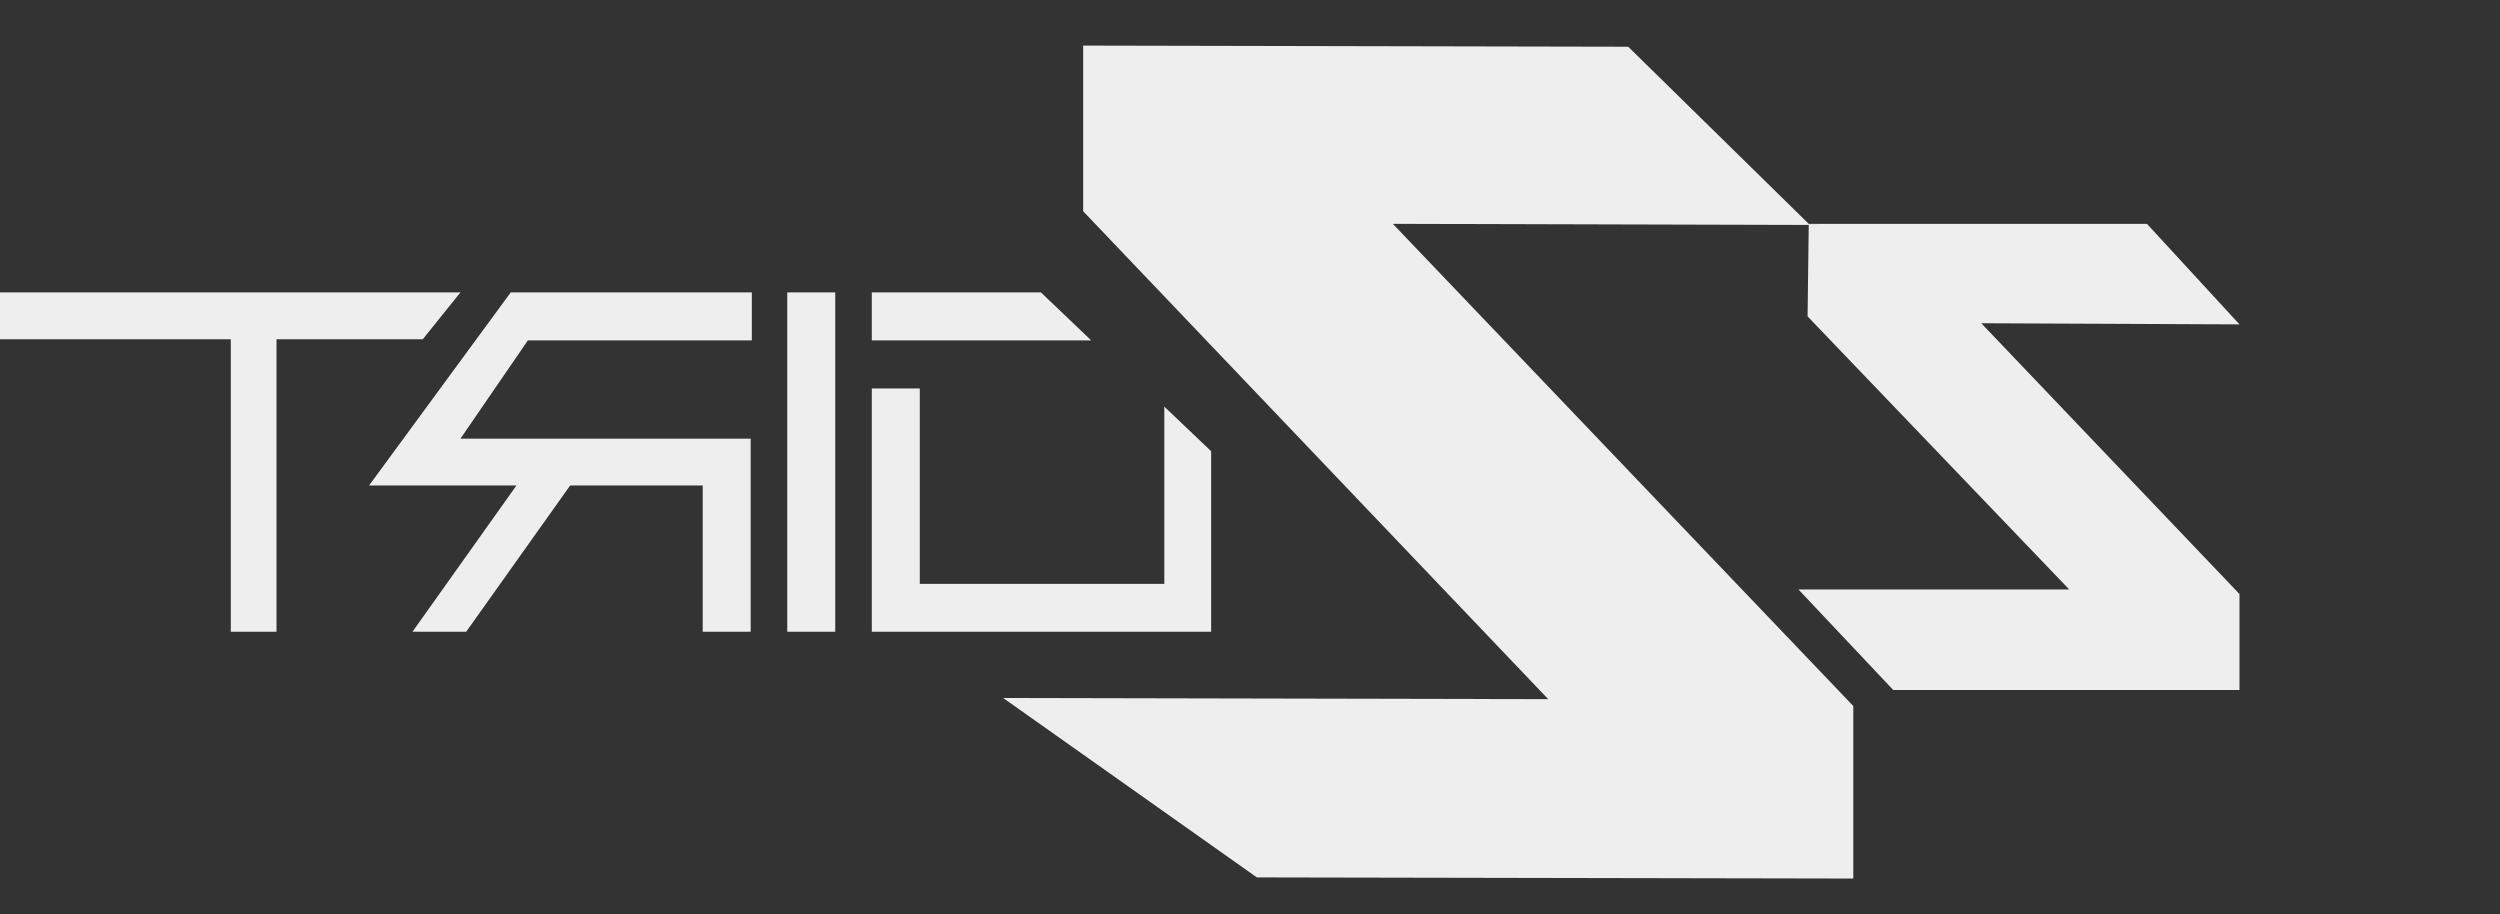
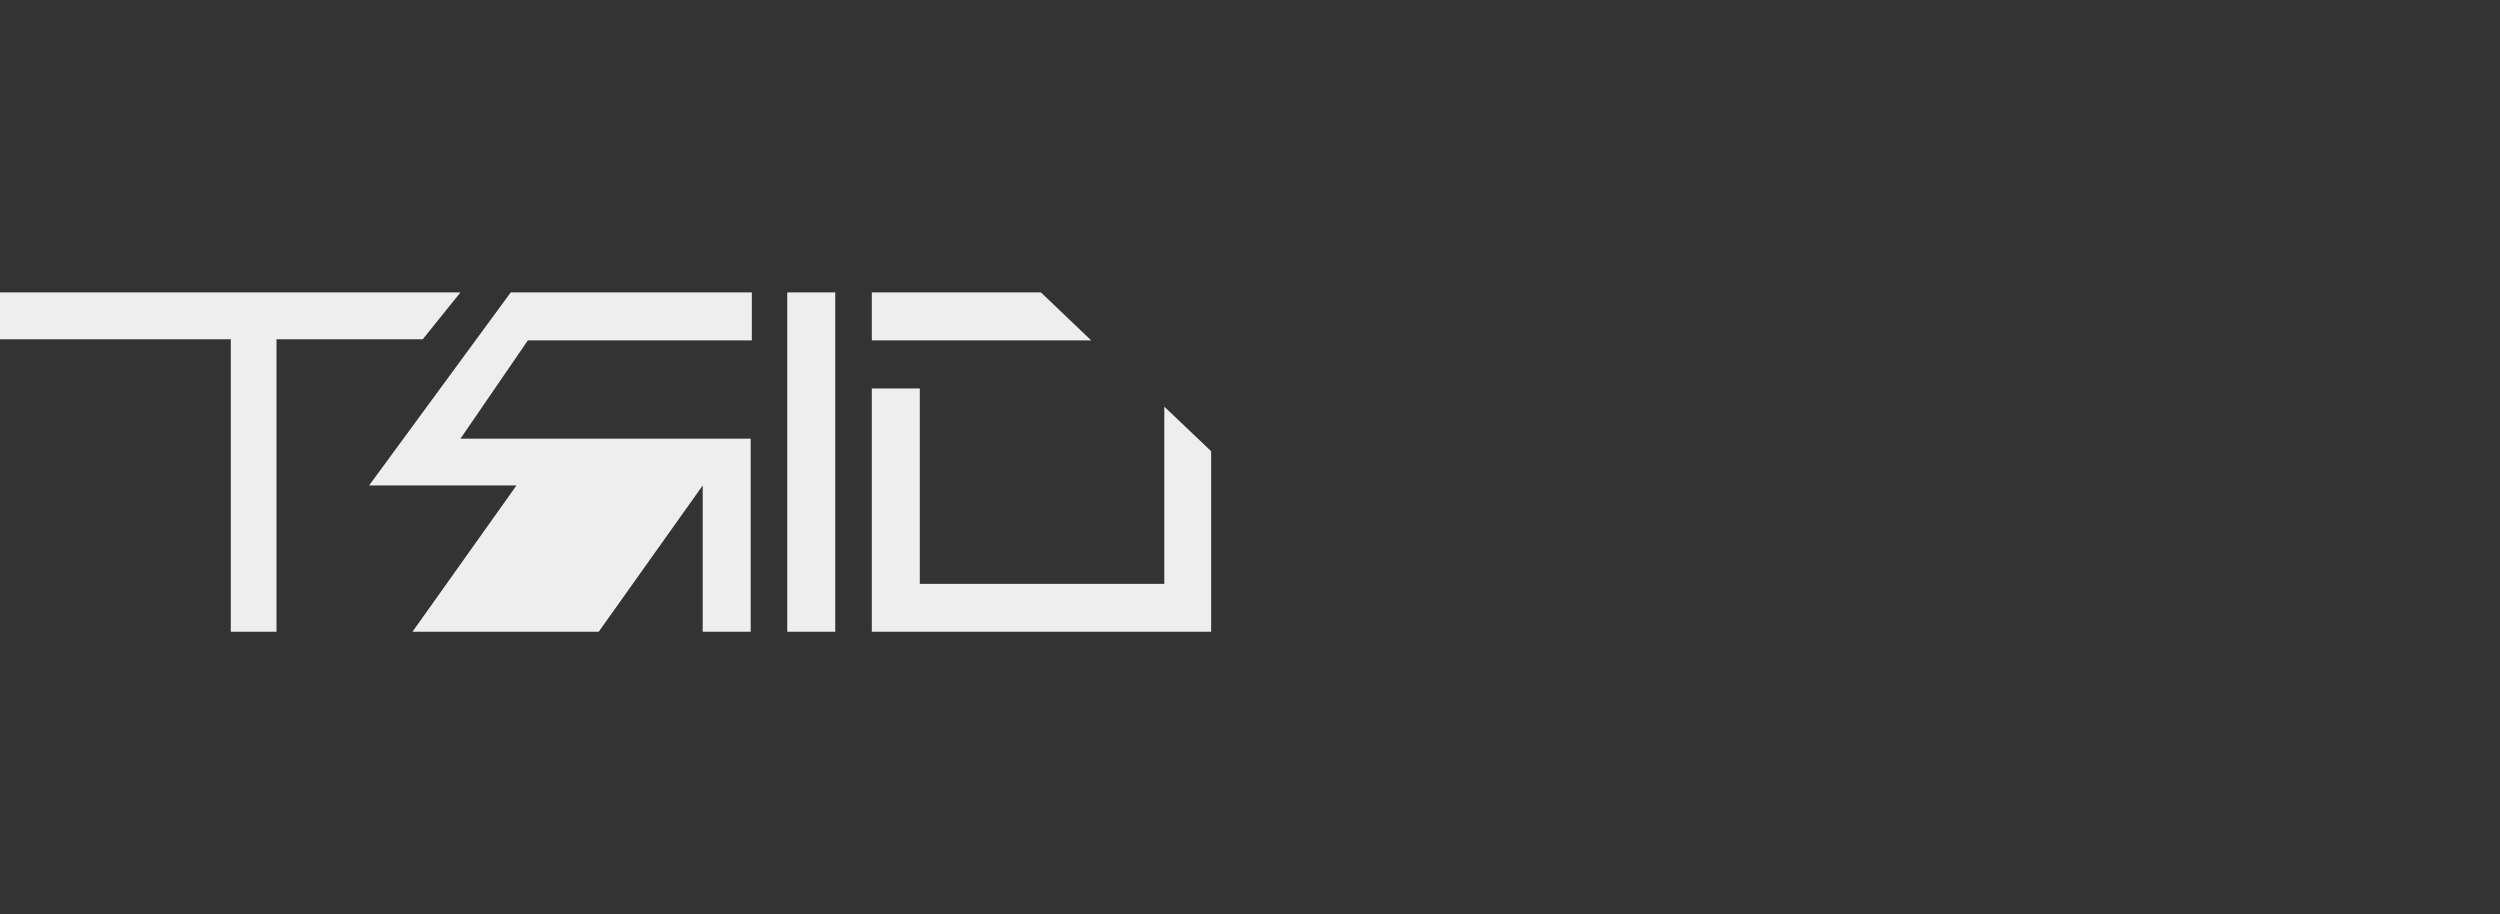
<svg xmlns="http://www.w3.org/2000/svg" id="Layer_1" data-name="Layer 1" viewBox="0 0 218.8 80">
  <rect x="0" y="0" width="218.8" height="80" fill="#333333" stroke="none" />
  <defs>
    <style>.cls-1,.cls-2{fill:#eee;}.cls-2{fill-rule:evenodd;}</style>
  </defs>
-   <polygon class="cls-1" points="196 51.99 196 60.39 165.7 60.39 157.4 51.59 181.1 51.59 158.2 27.69 158.3 19.69 121.9 19.59 162.2 61.79 162.2 76.89 110 76.79 87.8 61.09 135.5 61.19 94.8 18.49 94.8 3.99 142.5 4.09 158.3 19.59 187.9 19.59 196 28.39 173.4 28.29 196 51.99" />
-   <path class="cls-2" d="M68.9,55.29h4.2V25.59H68.9v29.7ZM0,25.59v4.1H20.2v25.6h4V29.69H37l3.3-4.1Zm65.8,0v4.2H46.2l-5.9,8.6H65.7v16.9H61.5V42.49H49.9l-9.1,12.8H36.1l9.1-12.8H32.3l12.4-16.9ZM106,39.49v15.8H76.3V34h4.2v17.1h21.4V35.59l4.1,3.9Zm-10.5-9.7H76.3v-4.2H91.1l4.4,4.2Z" />
+   <path class="cls-2" d="M68.9,55.29h4.2V25.59H68.9v29.7ZM0,25.59v4.1H20.2v25.6h4V29.69H37l3.3-4.1Zm65.8,0v4.2H46.2l-5.9,8.6H65.7v16.9H61.5V42.49l-9.1,12.8H36.1l9.1-12.8H32.3l12.4-16.9ZM106,39.49v15.8H76.3V34h4.2v17.1h21.4V35.59l4.1,3.9Zm-10.5-9.7H76.3v-4.2H91.1l4.4,4.2Z" />
</svg>